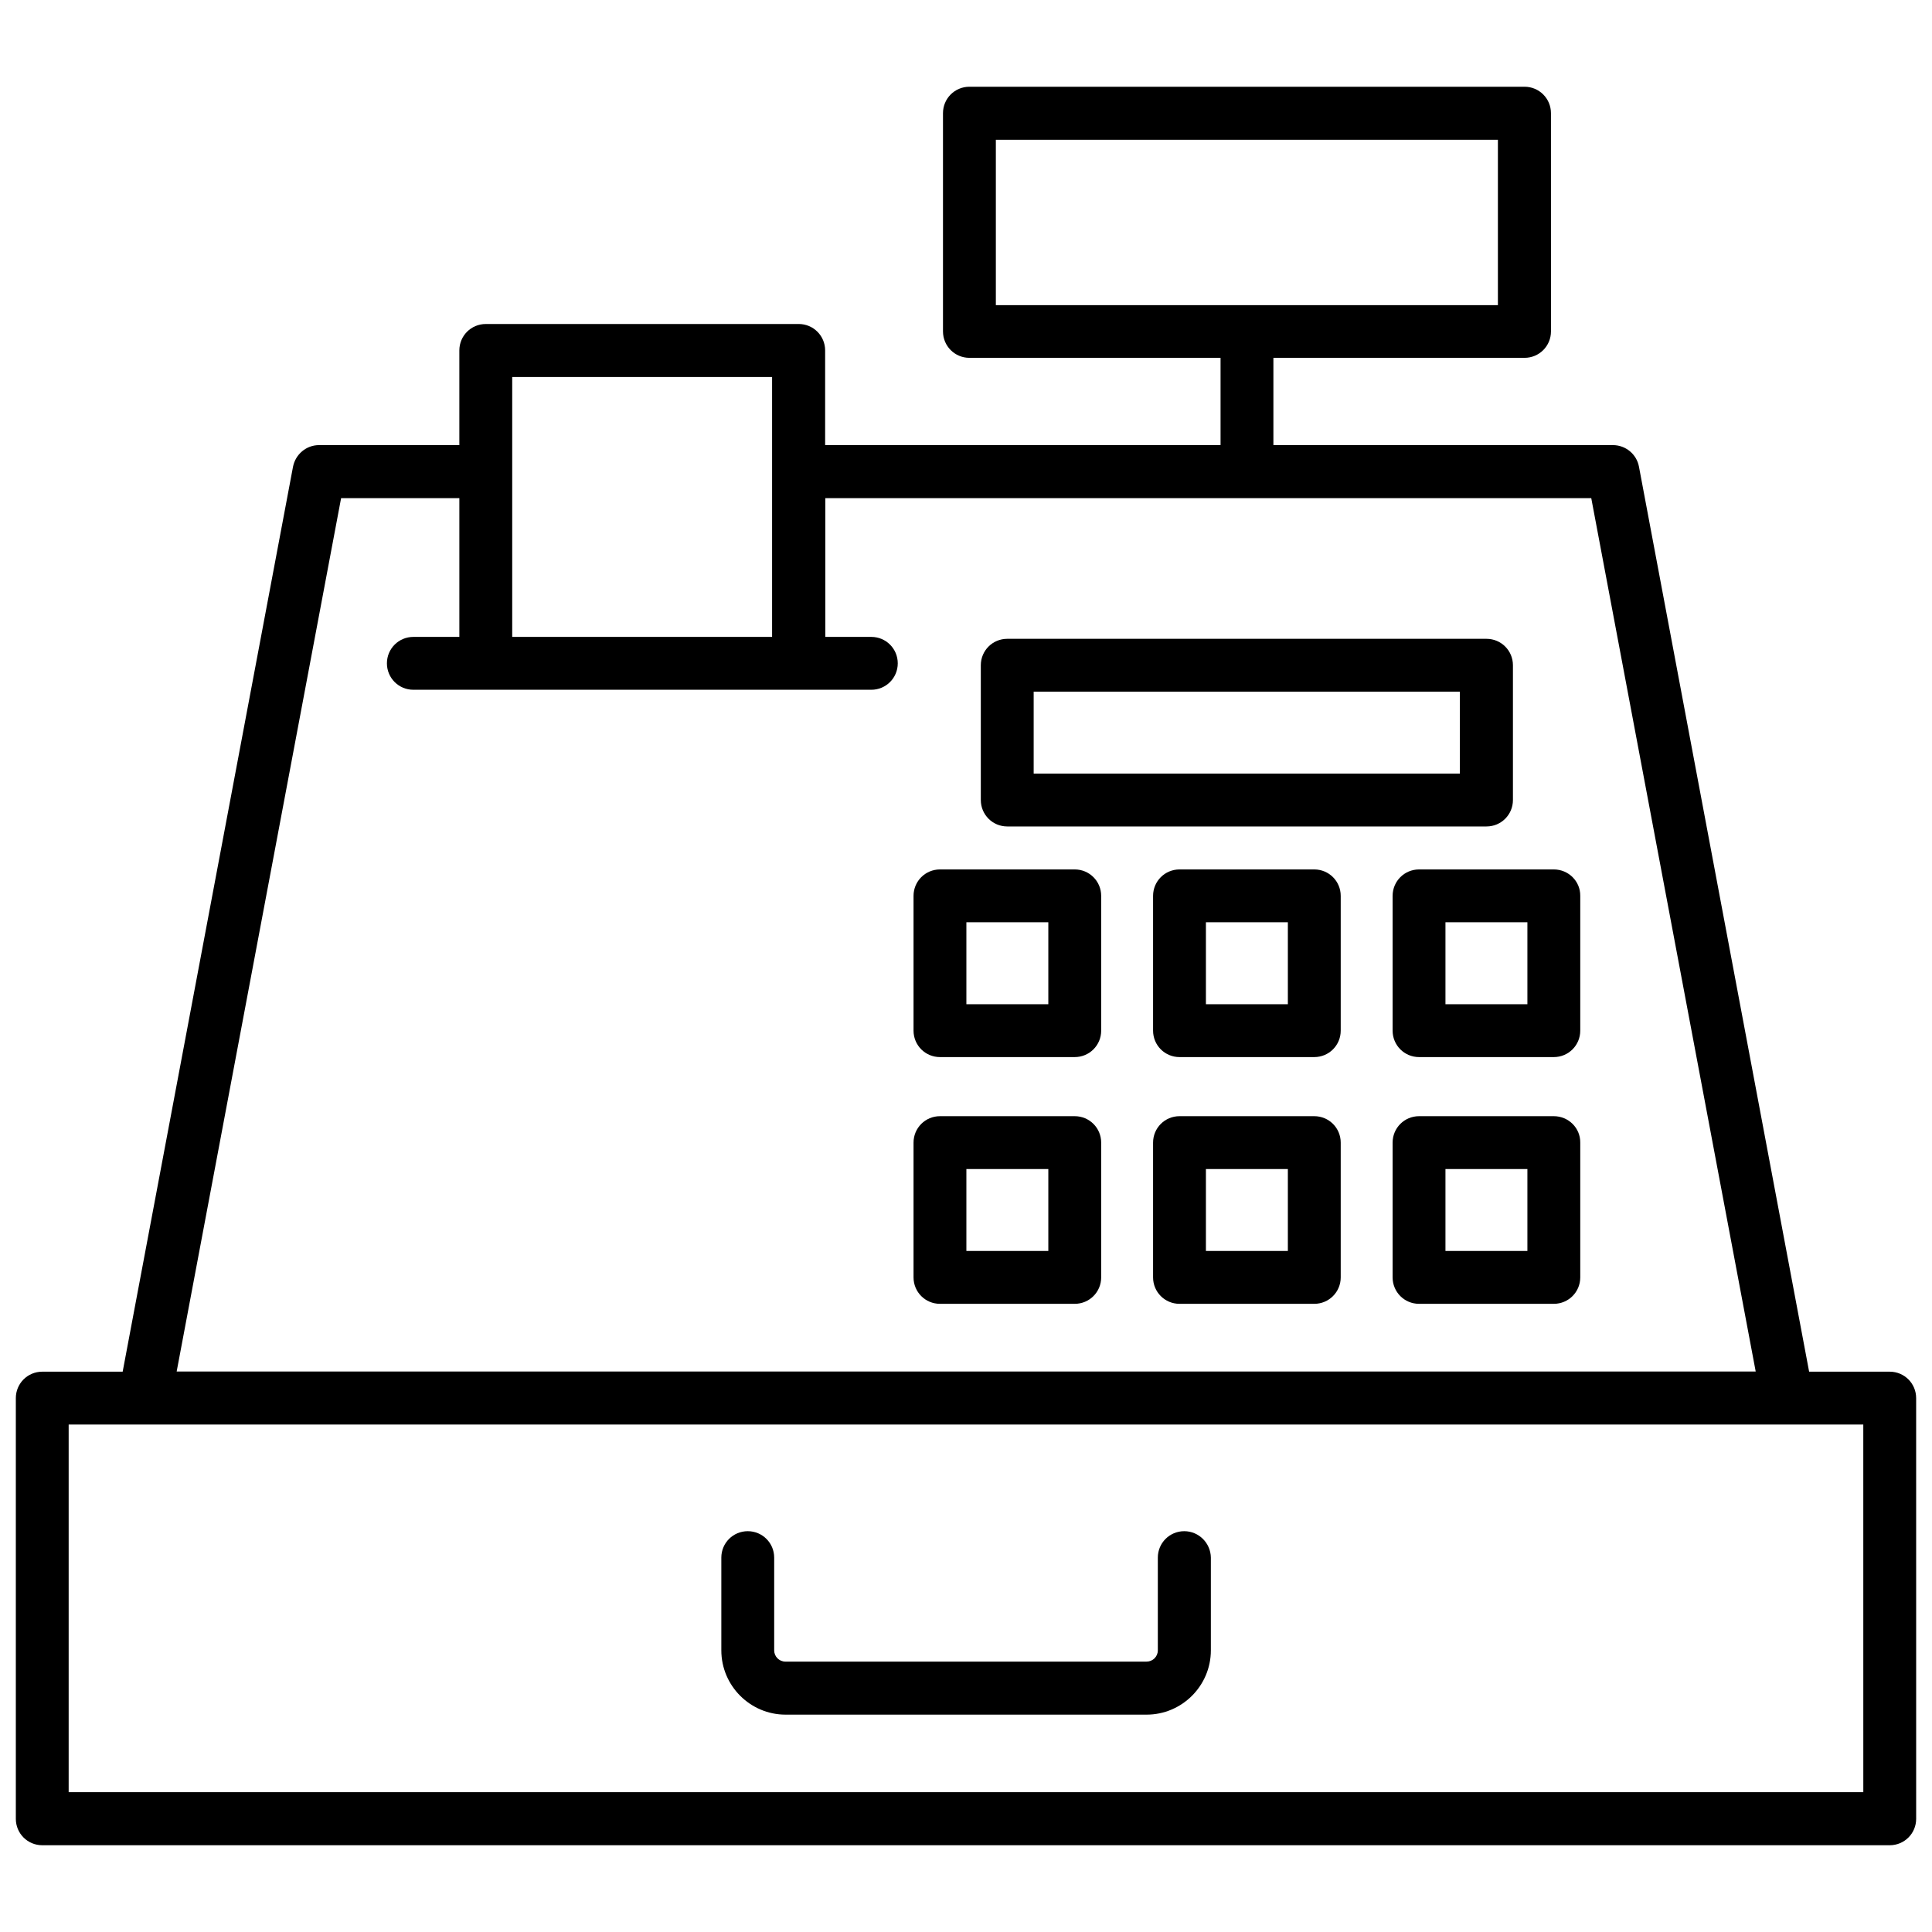
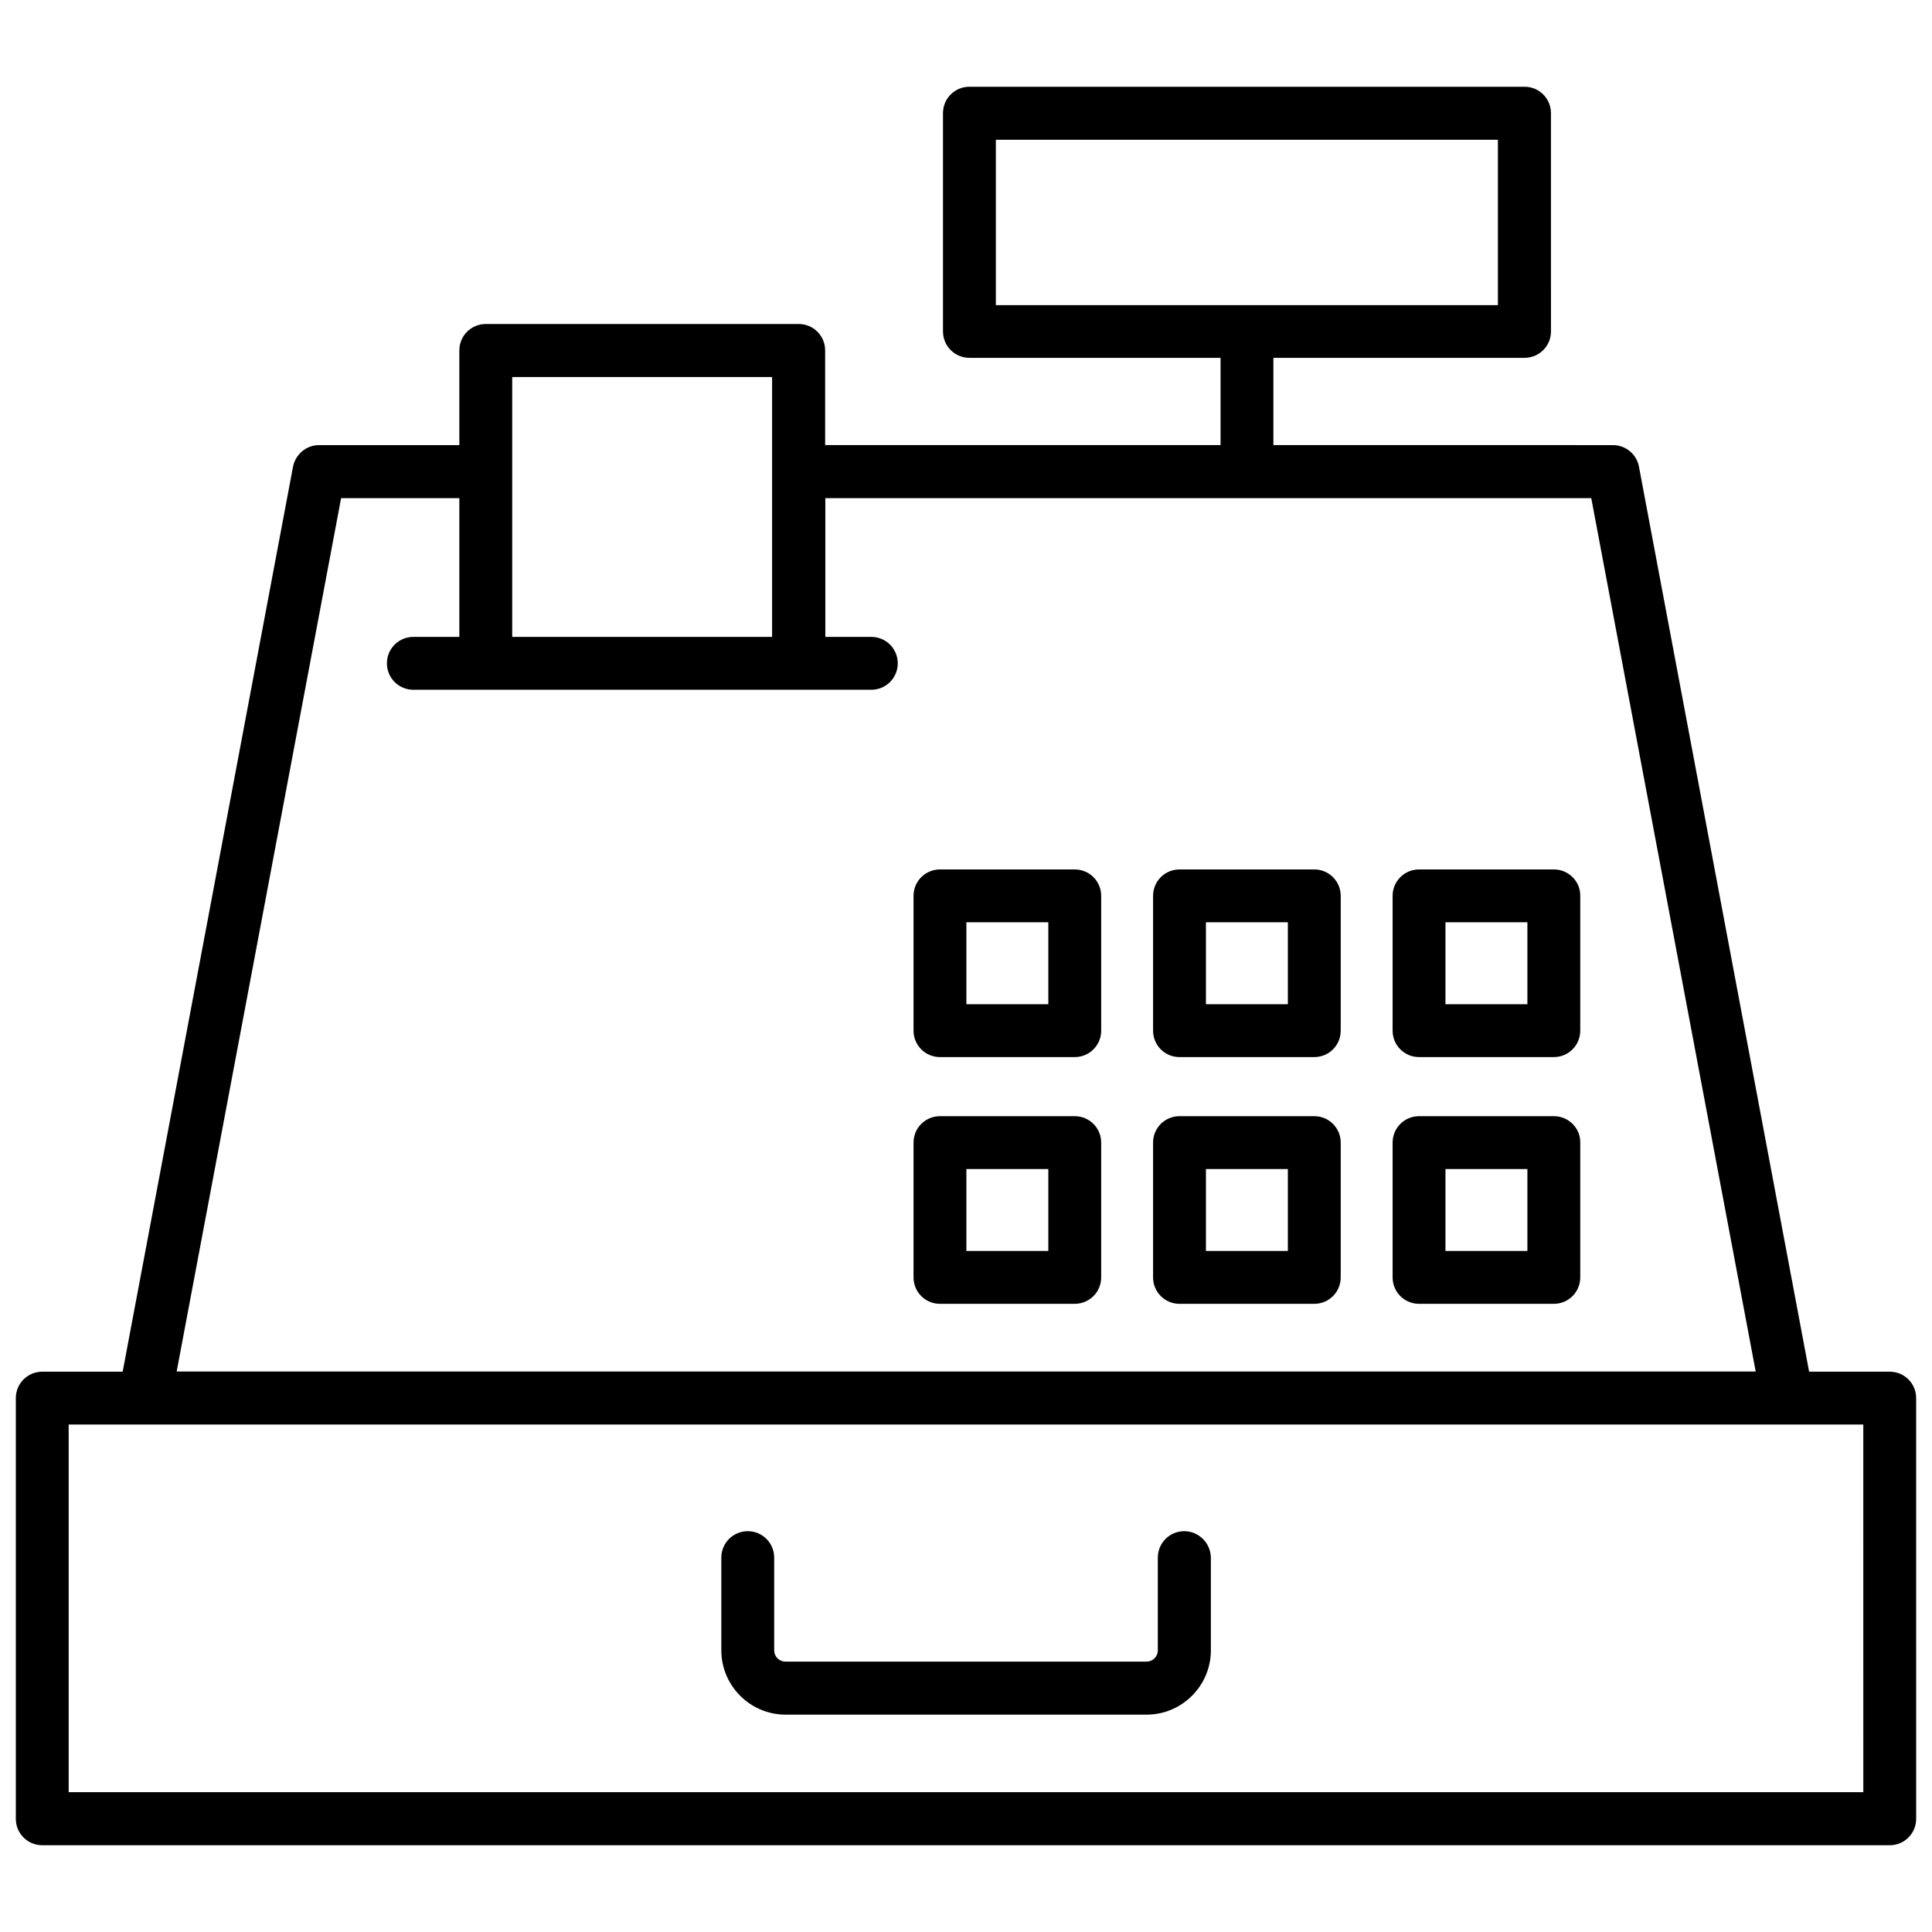
<svg xmlns="http://www.w3.org/2000/svg" width="800px" height="800px" version="1.1" viewBox="144 144 512 512">
  <defs>
    <clipPath id="a">
      <path d="m148.09 166h503.81v468h-503.81z" />
    </clipPath>
  </defs>
  <g clip-path="url(#a)">
    <path d="m644.8 507.51h-21.363l-45.09-239.81c-0.605-3.324-3.527-5.742-6.902-5.742l-89.98-0.004v-23.125h66.555c3.879 0 7.004-3.125 7.004-7.004l-0.004-57.836c0-3.879-3.125-7.004-7.004-7.004h-147.11c-3.879 0-7.004 3.125-7.004 7.004v57.836c0 3.879 3.125 7.004 7.004 7.004h66.555v23.125h-104.79v-25.09c0-3.879-3.125-7.004-7.004-7.004l-82.93 0.004c-3.879 0-7.004 3.125-7.004 7.004v25.09h-37.18c-3.375 0-6.246 2.418-6.902 5.742l-45.141 239.81h-21.309c-3.879 0-7.004 3.125-7.004 7.004v111.49c0 3.879 3.125 7.004 7.004 7.004h489.6c3.879 0 7.004-3.125 7.004-7.004l-0.004-111.49c0-3.879-3.121-7.004-7-7.004zm-236.89-326.47h133.05v43.832h-133.05zm-128.17 62.875h68.871v24.988 0.102 0.102 43.68h-68.871zm-45.344 32.094h31.336v36.777h-12.191c-3.879 0-7.004 3.125-7.004 7.004 0 3.879 3.125 7.004 7.004 7.004h121.37c3.879 0 7.004-3.125 7.004-7.004 0-3.879-3.125-7.004-7.004-7.004h-12.191v-36.777h202.98l43.578 231.45h-418.46zm403.4 342.94h-475.6v-97.438h20.051 0.102 435.29 0.102 20.051z" />
  </g>
-   <path d="m410.93 363.02h127.01c3.879 0 7.004-3.125 7.004-7.004v-35.719c0-3.879-3.125-7.004-7.004-7.004h-127.01c-3.879 0-7.004 3.125-7.004 7.004v35.719c0.004 3.879 3.125 7.004 7.004 7.004zm7.004-35.723h112.95v21.715h-112.95z" />
  <path d="m428.82 374.41h-35.719c-3.879 0-7.004 3.125-7.004 7.004v35.719c0 3.879 3.125 7.004 7.004 7.004h35.719c3.879 0 7.004-3.125 7.004-7.004v-35.719c0-3.883-3.125-7.004-7.004-7.004zm-7.004 35.719h-21.715v-21.715h21.715z" />
  <path d="m492.3 374.41h-35.719c-3.879 0-7.004 3.125-7.004 7.004v35.719c0 3.879 3.125 7.004 7.004 7.004h35.719c3.879 0 7.004-3.125 7.004-7.004v-35.719c0-3.883-3.125-7.004-7.004-7.004zm-7.004 35.719h-21.715v-21.715h21.715z" />
  <path d="m555.78 374.41h-35.719c-3.879 0-7.004 3.125-7.004 7.004v35.719c0 3.879 3.125 7.004 7.004 7.004h35.719c3.879 0 7.004-3.125 7.004-7.004v-35.719c0.047-3.883-3.125-7.004-7.004-7.004zm-7.004 35.719h-21.715v-21.715h21.715z" />
  <path d="m428.82 439.8h-35.719c-3.879 0-7.004 3.125-7.004 7.004v35.719c0 3.879 3.125 7.004 7.004 7.004h35.719c3.879 0 7.004-3.125 7.004-7.004v-35.719c0-3.883-3.125-7.004-7.004-7.004zm-7.004 35.719h-21.715v-21.715h21.715z" />
  <path d="m492.3 439.8h-35.719c-3.879 0-7.004 3.125-7.004 7.004v35.719c0 3.879 3.125 7.004 7.004 7.004h35.719c3.879 0 7.004-3.125 7.004-7.004v-35.719c0-3.883-3.125-7.004-7.004-7.004zm-7.004 35.719h-21.715v-21.715h21.715z" />
  <path d="m555.78 439.8h-35.719c-3.879 0-7.004 3.125-7.004 7.004v35.719c0 3.879 3.125 7.004 7.004 7.004h35.719c3.879 0 7.004-3.125 7.004-7.004v-35.719c0.047-3.883-3.125-7.004-7.004-7.004zm-7.004 35.719h-21.715v-21.715h21.715z" />
  <path d="m457.84 549.78c-3.879 0-7.004 3.125-7.004 7.004v24.586c0 1.664-1.359 2.973-2.973 2.973h-95.723c-1.664 0-2.973-1.359-2.973-2.973v-24.586c0-3.879-3.125-7.004-7.004-7.004s-7.004 3.125-7.004 7.004v24.586c0 9.371 7.656 17.027 17.027 17.027h95.676c9.371 0 17.027-7.656 17.027-17.027v-24.586c-0.047-3.828-3.172-7.004-7.051-7.004z" />
</svg>